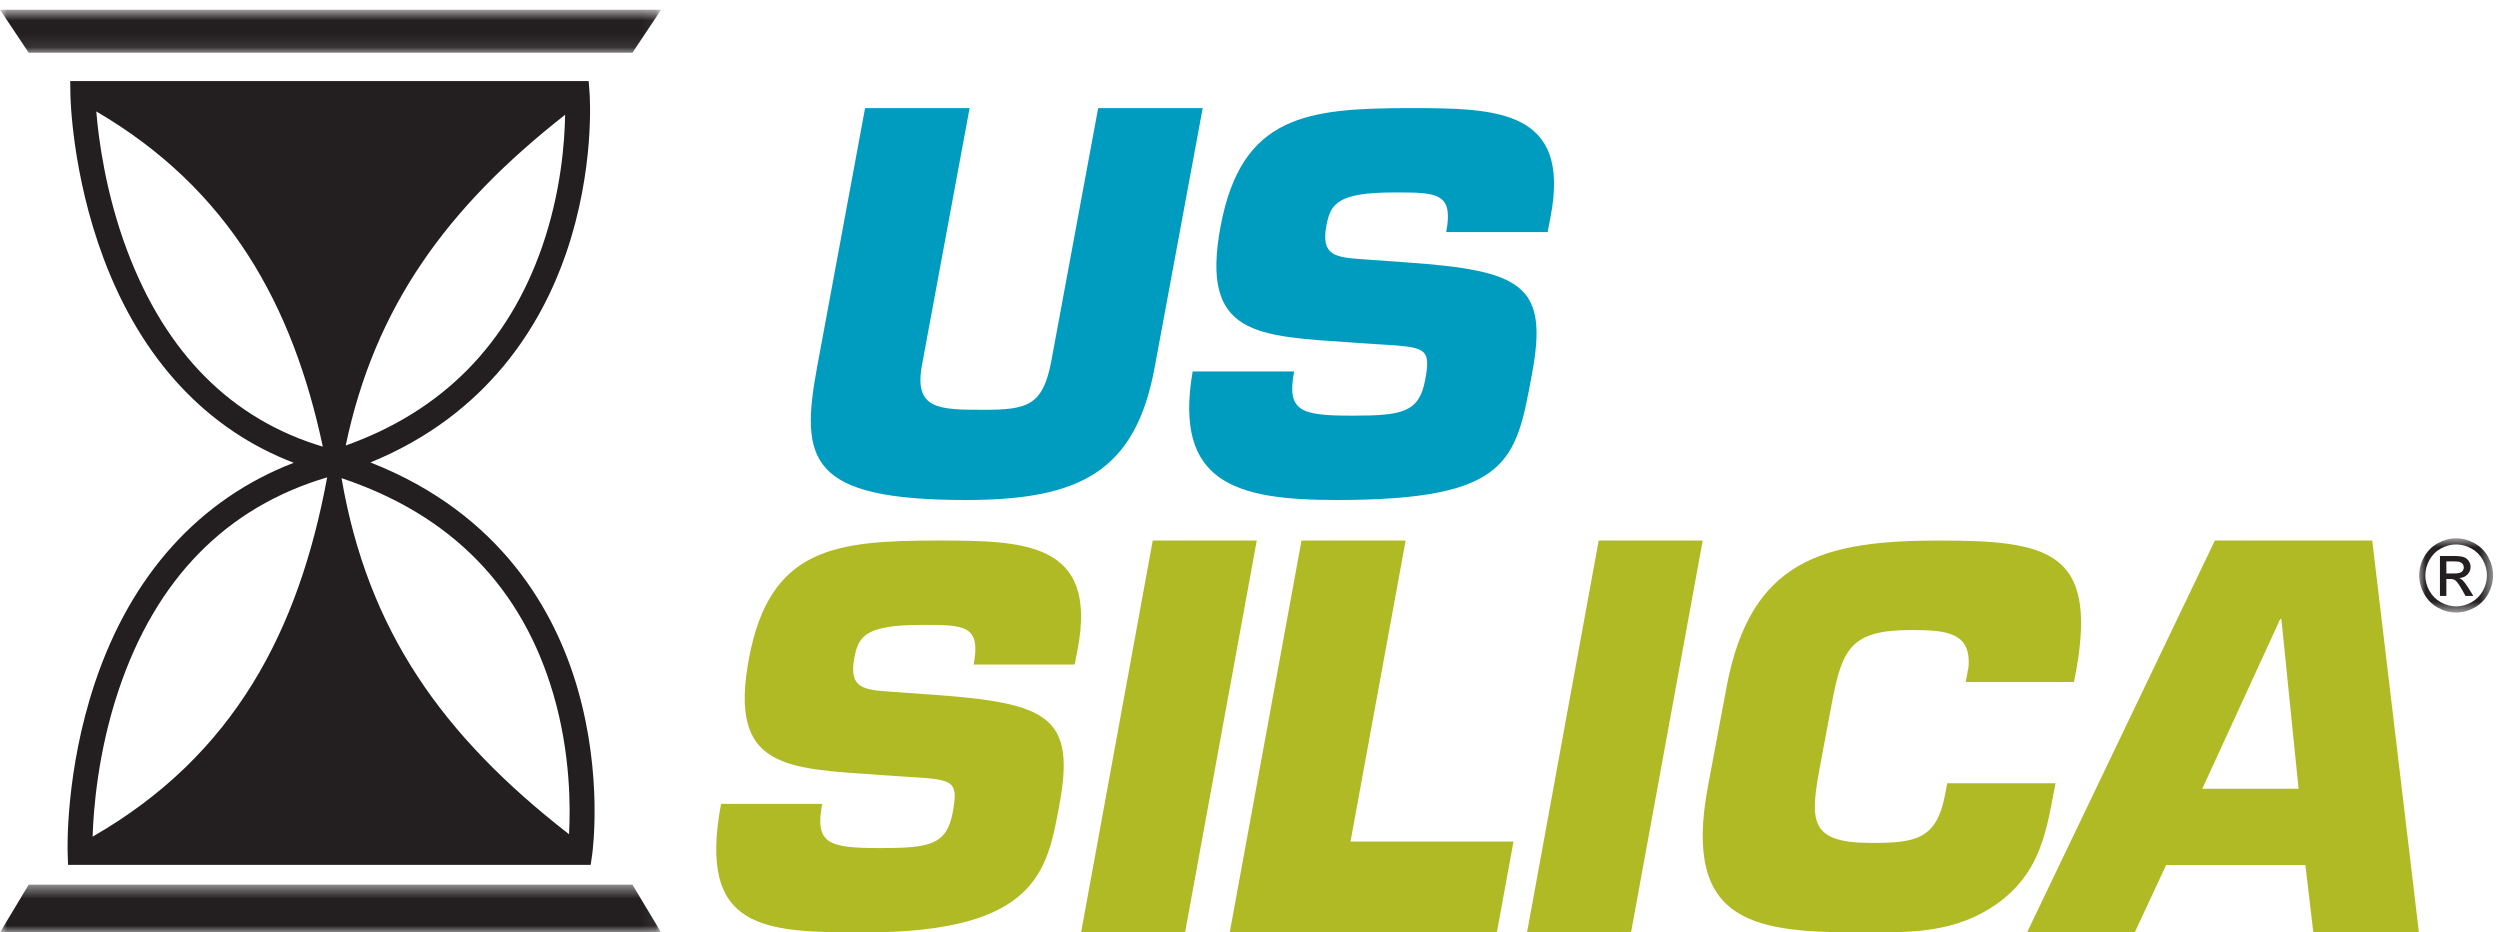
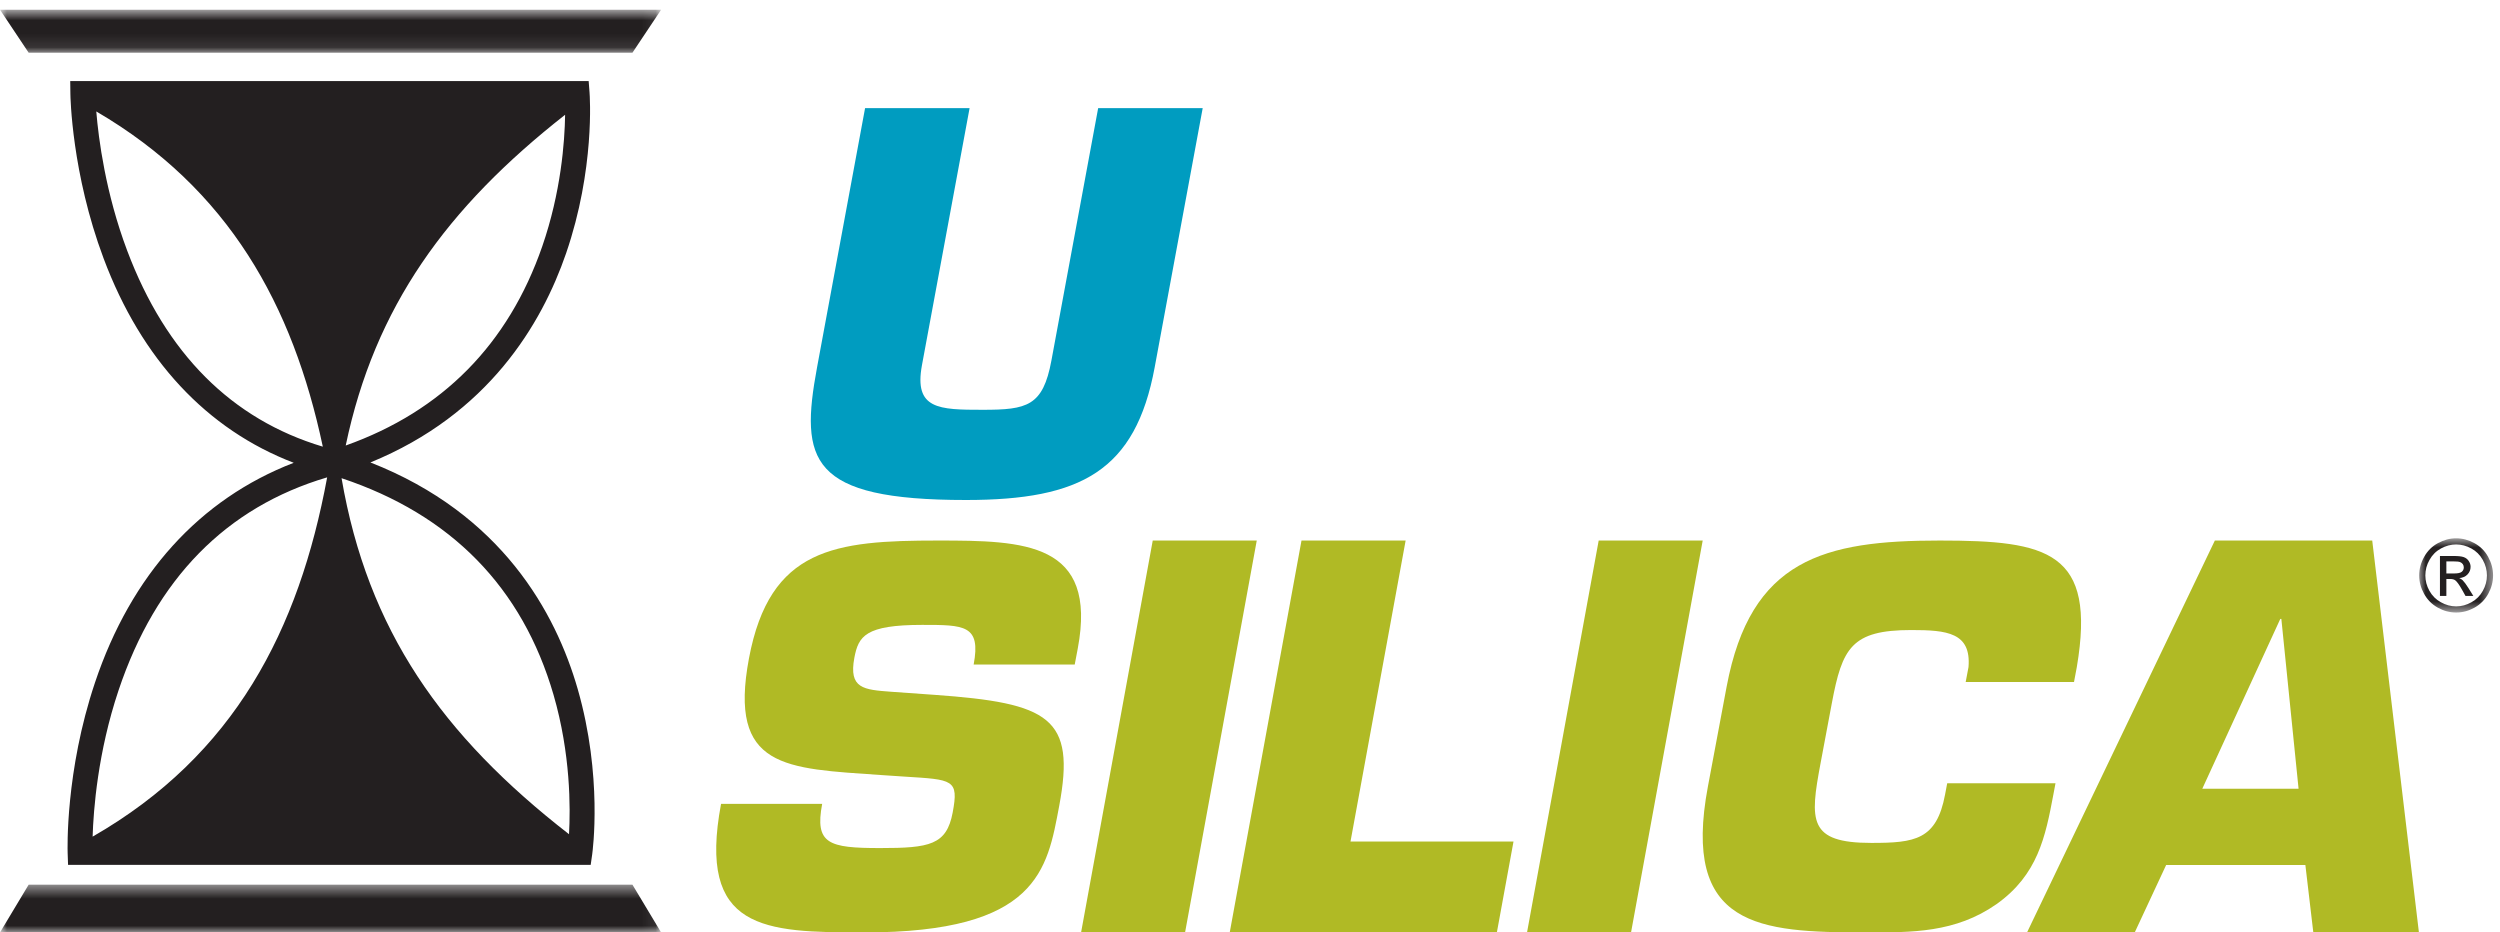
<svg xmlns="http://www.w3.org/2000/svg" xmlns:xlink="http://www.w3.org/1999/xlink" width="185px" height="69px" viewBox="0 0 185 69" version="1.1">
  <title>logo-on-white</title>
  <desc>Created with Sketch.</desc>
  <defs>
    <polygon id="path-1" points="0 0.721 48.922 0.721 48.922 3.902 0 3.902" />
    <polygon id="path-3" points="0 0.465 48.922 0.465 48.922 3.999 0 3.999" />
    <polygon id="path-5" points="0.02 0.834 5.486 0.834 5.486 6.327 0.02 6.327" />
  </defs>
  <g id="logo-on-white" stroke="none" stroke-width="1" fill="none" fill-rule="evenodd">
    <g id="Logo">
      <path d="M89,8 L85.447,27.179 C84.025,34.852 79.991,37 71.483,37 C59.88,37 59.183,34.084 60.463,27.179 L64.016,8 L71.75,8 L68.224,27.026 C67.623,30.286 69.47,30.325 72.719,30.325 C76.008,30.325 77.179,30.057 77.804,26.681 L81.264,8 L89,8 Z" id="Fill-1" fill="#009CC0" />
-       <path d="M104.093,19.418 C112.661,20.026 114.592,21.089 113.374,27.637 C112.175,34.084 111.801,37 98.895,37 C91.427,37 86.842,35.735 88.255,27.486 L95.764,27.486 C95.205,30.454 96.243,30.758 100.075,30.758 C103.751,30.758 105.007,30.529 105.459,28.133 C105.926,25.659 105.49,25.695 101.857,25.468 L100.157,25.354 C93.016,24.86 88.783,24.898 90.329,16.715 C91.876,8.533 96.707,8 104.372,8 C110.787,8 116.241,8.115 114.753,15.991 L114.528,17.172 L107.02,17.172 C107.573,14.241 106.322,14.241 103.195,14.241 C98.97,14.241 98.461,15.078 98.157,16.677 C97.728,18.961 98.846,19.037 100.892,19.189 L104.093,19.418 Z" id="Fill-3" fill="#009CC0" />
      <path d="M69.136,51.417 C77.67,52.025 79.611,53.092 78.381,59.637 C77.493,64.356 76.814,69 63.958,69 C56.517,69 51.597,68.846 53.358,59.486 L60.84,59.486 C60.282,62.453 61.314,62.757 65.132,62.757 C68.795,62.757 70.044,62.528 70.497,60.132 C70.962,57.658 70.525,57.696 66.906,57.467 L65.213,57.354 C58.101,56.859 53.885,56.898 55.424,48.715 C56.964,40.534 61.776,40 69.413,40 C75.804,40 81.235,40.115 79.754,47.992 L79.53,49.173 L72.051,49.173 C72.602,46.242 71.356,46.242 68.239,46.242 C64.032,46.242 63.523,47.079 63.222,48.677 C62.795,50.959 63.908,51.037 65.945,51.19 L69.136,51.417 Z" id="Fill-5" fill="#B0BA25" />
      <polygon id="Fill-7" fill="#B0BA25" points="87.695 69 80 69 85.303 40 93 40" />
      <polygon id="Fill-9" fill="#B0BA25" points="99.938 62.271 112 62.271 110.768 69 91 69 96.311 40 104.017 40" />
      <polygon id="Fill-11" fill="#B0BA25" points="120.697 69 113 69 118.303 40 126 40" />
      <path d="M152.107,57.962 L151.949,58.799 C151.363,61.921 150.796,64.738 147.741,66.907 C144.697,69.037 141.475,69 138.09,69 C130.151,69 124.427,68.618 126.387,58.191 L127.772,50.808 C129.546,41.372 134.978,40 143.538,40 C151.552,40 155.136,40.799 153.684,49.363 L153.477,50.466 L145.461,50.466 L145.67,49.363 C145.876,46.813 144.083,46.623 141.438,46.623 C137.003,46.623 136.324,47.954 135.558,52.025 L134.722,56.478 C133.922,60.742 133.808,62.376 138.477,62.376 C141.707,62.376 143.306,62.149 143.935,58.799 L144.093,57.962 L152.107,57.962 Z" id="Fill-13" fill="#B0BA25" />
      <path d="M168.82,45.8 L168.741,45.8 L162.97,58.366 L170.094,58.366 L168.82,45.8 Z M160.294,64.012 L157.969,69 L150,69 L163.899,40 L175.545,40 L179,69 L171.185,69 L170.598,64.012 L160.294,64.012 Z" id="Fill-15" fill="#B0BA25" />
      <g id="Group-19">
        <mask id="mask-2" fill="white">
          <use xlink:href="#path-1" />
        </mask>
        <g id="Clip-18" />
        <polygon id="Fill-17" fill="#231F20" mask="url(#mask-2)" points="46.8 3.902 2.122 3.902 -0 0.721 48.922 0.721" />
      </g>
      <g id="Group-22" transform="translate(0, 65)">
        <mask id="mask-4" fill="white">
          <use xlink:href="#path-3" />
        </mask>
        <g id="Clip-21" />
        <polygon id="Fill-20" fill="#231F20" mask="url(#mask-4)" points="46.8 0.465 2.122 0.465 -0 3.999 48.922 3.999" />
      </g>
      <path d="M42.107,61.732 C32.706,54.428 27.208,46.637 25.275,35.386 C33.373,38.082 38.655,43.472 40.964,51.424 C42.229,55.789 42.217,59.788 42.107,61.732 M6.854,61.911 C6.914,59.937 7.235,55.677 8.772,51.087 C11.537,42.836 16.734,37.536 24.21,35.324 C22.117,46.63 17.364,55.876 6.854,61.911 M9.412,18.548 C7.809,14.29 7.291,10.264 7.125,8.246 C16.944,13.989 21.665,22.579 23.888,33.053 C17.149,31.036 12.279,26.166 9.412,18.548 M41.818,8.493 C41.789,10.49 41.515,14.217 40.127,18.23 C37.614,25.48 32.721,30.427 25.583,32.968 C27.734,22.703 33.054,15.371 41.818,8.493 M42.751,50.991 C41.127,45.351 37.143,38.035 27.41,34.221 C36.123,30.661 40.087,23.988 41.888,18.752 C44.037,12.506 43.644,7.066 43.626,6.837 L43.561,6 L5.197,6 L5.208,6.916 C5.211,7.154 5.302,12.81 7.668,19.127 C10.471,26.606 15.303,31.783 21.735,34.246 C14.768,36.938 9.706,42.522 7.027,50.517 C4.826,57.083 4.998,62.88 5.006,63.124 L5.036,64 L43.711,64 L43.823,63.218 C43.854,62.986 44.607,57.443 42.751,50.991" id="Fill-23" fill="#231F20" />
      <g id="Group-27" transform="translate(179, 39)">
        <mask id="mask-6" fill="white">
          <use xlink:href="#path-5" />
        </mask>
        <g id="Clip-26" />
        <path d="M2.031,3.436 L2.607,3.436 C2.882,3.436 3.07,3.396 3.17,3.312 C3.27,3.231 3.32,3.121 3.32,2.985 C3.32,2.898 3.296,2.82 3.25,2.75 C3.2,2.681 3.133,2.629 3.047,2.594 C2.962,2.561 2.803,2.544 2.572,2.544 L2.031,2.544 L2.031,3.436 Z M1.556,5.099 L1.556,2.143 L2.567,2.143 C2.914,2.143 3.162,2.171 3.316,2.227 C3.472,2.282 3.595,2.376 3.684,2.512 C3.778,2.647 3.823,2.792 3.823,2.944 C3.823,3.161 3.748,3.349 3.595,3.51 C3.44,3.671 3.237,3.759 2.984,3.779 C3.087,3.822 3.17,3.874 3.233,3.934 C3.351,4.052 3.495,4.248 3.667,4.519 L4.026,5.099 L3.447,5.099 L3.187,4.634 C2.981,4.267 2.815,4.039 2.69,3.945 C2.604,3.878 2.476,3.844 2.31,3.844 L2.031,3.844 L2.031,5.099 L1.556,5.099 Z M2.755,1.289 C2.372,1.289 1.999,1.387 1.634,1.585 C1.271,1.782 0.986,2.065 0.783,2.433 C0.575,2.8 0.474,3.184 0.474,3.581 C0.474,3.979 0.575,4.357 0.776,4.719 C0.977,5.083 1.26,5.365 1.622,5.566 C1.985,5.769 2.361,5.873 2.755,5.873 C3.15,5.873 3.528,5.769 3.889,5.566 C4.251,5.365 4.532,5.083 4.732,4.719 C4.932,4.357 5.033,3.979 5.033,3.581 C5.033,3.184 4.93,2.8 4.727,2.433 C4.522,2.065 4.237,1.782 3.875,1.585 C3.509,1.387 3.137,1.289 2.755,1.289 L2.755,1.289 Z M2.755,0.834 C3.214,0.834 3.663,0.952 4.099,1.189 C4.536,1.425 4.878,1.764 5.12,2.204 C5.364,2.646 5.487,3.104 5.487,3.581 C5.487,4.056 5.366,4.511 5.126,4.946 C4.884,5.384 4.548,5.723 4.115,5.965 C3.682,6.206 3.228,6.327 2.755,6.327 C2.283,6.327 1.829,6.206 1.396,5.965 C0.962,5.723 0.626,5.384 0.383,4.946 C0.142,4.511 0.02,4.056 0.02,3.581 C0.02,3.104 0.143,2.646 0.39,2.204 C0.633,1.764 0.975,1.425 1.412,1.189 C1.848,0.952 2.295,0.834 2.755,0.834 L2.755,0.834 Z" id="Fill-25" fill="#231F20" mask="url(#mask-6)" />
      </g>
    </g>
  </g>
</svg>